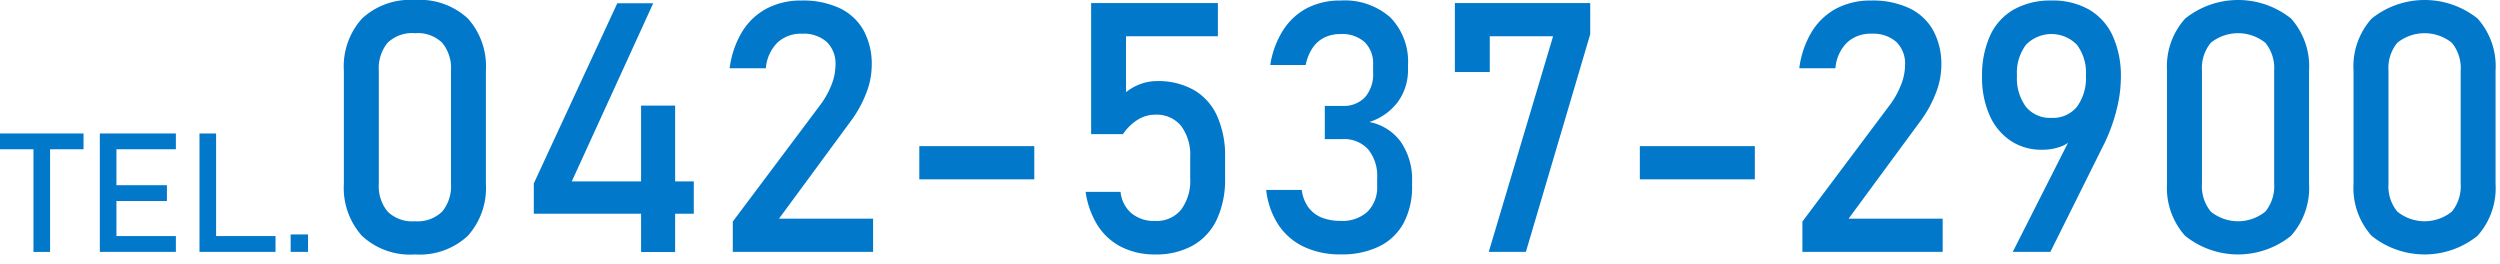
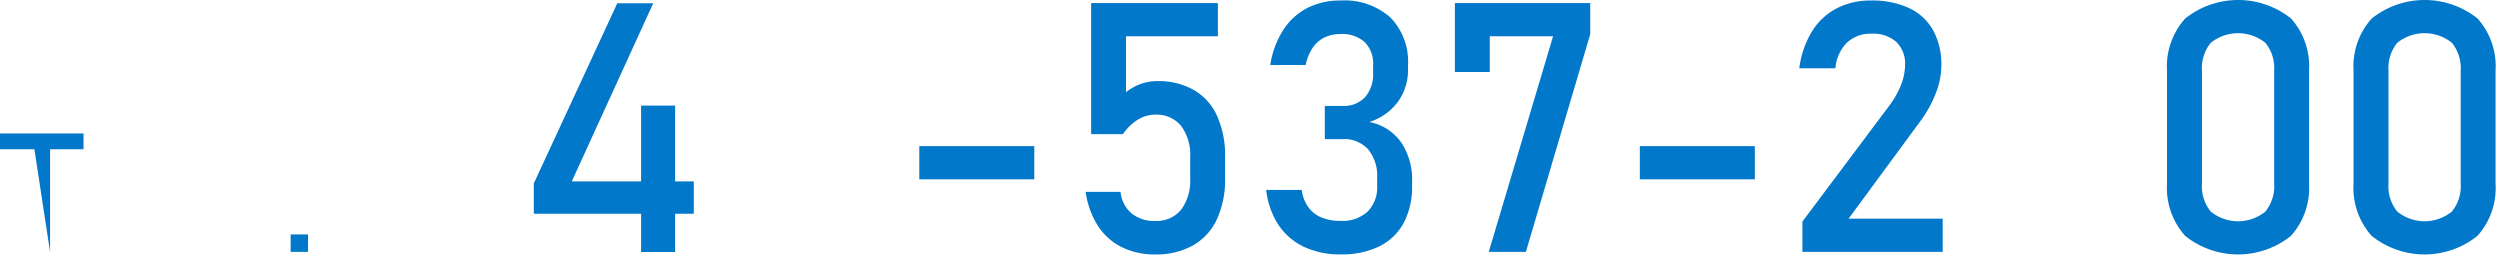
<svg xmlns="http://www.w3.org/2000/svg" width="246" height="26" viewBox="0 0 246 26">
  <defs>
    <style>.a{fill:#0178ca;}</style>
  </defs>
-   <path class="a" d="M0,13.135H8.22v1.554H0Zm3.293.953H4.927v10.7H3.293Z" />
-   <path class="a" d="M9.823,13.135h1.634V24.784H9.823Zm.793,0h6.69v1.554h-6.69Zm0,5.088h5.808v1.553H10.616Zm0,5.006h6.69v1.555h-6.69Z" />
-   <path class="a" d="M19.629,13.135h1.635V24.784H19.629Zm.817,10.094h6.666v1.555H20.446Z" />
+   <path class="a" d="M0,13.135H8.22v1.554H0Zm3.293.953H4.927v10.7Z" />
  <path class="a" d="M28.6,23.069H30.31v1.715H28.6Z" />
-   <path class="a" d="M35.613,23.2a7.052,7.052,0,0,1-1.777-5.118V6.954a7.028,7.028,0,0,1,1.786-5.127A6.948,6.948,0,0,1,40.824,0a6.965,6.965,0,0,1,5.211,1.818,7.043,7.043,0,0,1,1.777,5.136V18.083a7.032,7.032,0,0,1-1.785,5.127,6.952,6.952,0,0,1-5.2,1.827A6.925,6.925,0,0,1,35.613,23.2Zm7.9-2.382a3.93,3.93,0,0,0,.866-2.736V6.954a3.95,3.95,0,0,0-.858-2.736,3.46,3.46,0,0,0-2.694-.951,3.46,3.46,0,0,0-2.694.951,3.95,3.95,0,0,0-.859,2.736V18.083a3.92,3.92,0,0,0,.868,2.736,3.461,3.461,0,0,0,2.685.952A3.466,3.466,0,0,0,43.51,20.819Z" />
  <path class="a" d="M52.526,18.05,60.742.32h3.536L56.264,17.848H68.269v3.181H52.526Zm10.557-7.661h3.35V24.8h-3.35Z" />
-   <path class="a" d="M72.107,21.8l8.537-11.382A8.471,8.471,0,0,0,81.8,8.394a5.406,5.406,0,0,0,.412-1.962V6.4a2.972,2.972,0,0,0-.858-2.273,3.428,3.428,0,0,0-2.441-.809,3.362,3.362,0,0,0-2.425.885,4.018,4.018,0,0,0-1.128,2.5v.017H71.8V6.7a9.149,9.149,0,0,1,1.238-3.595A6.294,6.294,0,0,1,75.458.833,7.216,7.216,0,0,1,78.876.051,8.53,8.53,0,0,1,82.614.8a5.262,5.262,0,0,1,2.357,2.18,6.917,6.917,0,0,1,.808,3.452v.016a7.585,7.585,0,0,1-.539,2.711,11.636,11.636,0,0,1-1.5,2.728l-7.089,9.631h9.261v3.266H72.107Z" />
  <path class="a" d="M101.774,14.379v3.267H90.459V14.379Z" />
  <path class="a" d="M110.37,24.312a5.929,5.929,0,0,1-2.341-2.1,8.368,8.368,0,0,1-1.2-3.316v-.018h3.435v.018a3.182,3.182,0,0,0,1.078,2.095,3.488,3.488,0,0,0,2.323.749,3.108,3.108,0,0,0,2.551-1.1,4.792,4.792,0,0,0,.9-3.107V15.474a4.759,4.759,0,0,0-.9-3.09,3.106,3.106,0,0,0-2.551-1.1,3.239,3.239,0,0,0-1.717.5A4.81,4.81,0,0,0,110.5,13.2h-3.132V.3H119.84V3.569H110.8V9.075a4.888,4.888,0,0,1,1.431-.808,4.716,4.716,0,0,1,1.617-.287,7.1,7.1,0,0,1,3.628.876,5.608,5.608,0,0,1,2.29,2.559,9.573,9.573,0,0,1,.783,4.059v2.053a9.3,9.3,0,0,1-.809,4.058,5.713,5.713,0,0,1-2.357,2.567,7.382,7.382,0,0,1-3.721.885A7.218,7.218,0,0,1,110.37,24.312Z" />
  <path class="a" d="M128.31,24.287a6.171,6.171,0,0,1-2.518-2.172,7.84,7.84,0,0,1-1.2-3.426h3.5a3.691,3.691,0,0,0,.657,1.717,3.038,3.038,0,0,0,1.3,1,4.921,4.921,0,0,0,1.878.328,3.649,3.649,0,0,0,2.643-.909,3.384,3.384,0,0,0,.943-2.558v-.742a4.129,4.129,0,0,0-.892-2.837,3.208,3.208,0,0,0-2.526-1h-1.734V10.422H132.1a2.869,2.869,0,0,0,2.222-.859,3.443,3.443,0,0,0,.792-2.424V6.381a2.94,2.94,0,0,0-.834-2.239,3.3,3.3,0,0,0-2.365-.791,3.6,3.6,0,0,0-1.566.328,2.989,2.989,0,0,0-1.17,1.01,4.618,4.618,0,0,0-.7,1.709h-3.485a8.9,8.9,0,0,1,1.271-3.435A6.22,6.22,0,0,1,128.629.791a7.053,7.053,0,0,1,3.284-.74,6.78,6.78,0,0,1,4.9,1.667,6.208,6.208,0,0,1,1.734,4.7v.4a5.289,5.289,0,0,1-.993,3.2,5.606,5.606,0,0,1-2.812,1.987,4.984,4.984,0,0,1,3.107,1.97,6.522,6.522,0,0,1,1.1,3.906v.4a7.534,7.534,0,0,1-.826,3.653,5.437,5.437,0,0,1-2.4,2.307,8.374,8.374,0,0,1-3.8.792A8.286,8.286,0,0,1,128.31,24.287Z" />
  <path class="a" d="M156.478,3.367l-6.331,21.417h-3.653l6.33-21.215h-6.23V7.088H143.16V.3h13.318Z" />
  <path class="a" d="M172.675,14.379v3.267H161.36V14.379Z" />
  <path class="a" d="M177.356,21.8l8.536-11.382a8.437,8.437,0,0,0,1.153-2.028,5.409,5.409,0,0,0,.413-1.962V6.4a2.972,2.972,0,0,0-.858-2.273,3.429,3.429,0,0,0-2.442-.809,3.366,3.366,0,0,0-2.425.885,4.018,4.018,0,0,0-1.128,2.5v.017h-3.552V6.7a9.133,9.133,0,0,1,1.238-3.595A6.287,6.287,0,0,1,180.707.833a7.214,7.214,0,0,1,3.418-.782A8.525,8.525,0,0,1,187.862.8a5.252,5.252,0,0,1,2.357,2.18,6.917,6.917,0,0,1,.809,3.452v.016a7.606,7.606,0,0,1-.539,2.711,11.64,11.64,0,0,1-1.5,2.728L181.9,21.518h9.26v3.266H177.356Z" />
-   <path class="a" d="M204.211,12.628l-.017.606a2.526,2.526,0,0,1-1.271,1.136,5.1,5.1,0,0,1-2.012.362,5.388,5.388,0,0,1-3.081-.892,5.825,5.825,0,0,1-2.063-2.517,9.082,9.082,0,0,1-.732-3.763V7.543a9.4,9.4,0,0,1,.8-4.058A5.64,5.64,0,0,1,198.175.926a7.371,7.371,0,0,1,3.7-.875,7.217,7.217,0,0,1,3.687.891,5.752,5.752,0,0,1,2.332,2.594,9.552,9.552,0,0,1,.8,4.091v.017a12.763,12.763,0,0,1-.336,2.8,17.338,17.338,0,0,1-.96,2.955c-.067.146-.135.295-.2.447s-.14.3-.219.446l-5.22,10.489h-3.7Zm.16-2.122a4.786,4.786,0,0,0,.884-3.081V7.408a4.557,4.557,0,0,0-.884-3,3.5,3.5,0,0,0-5.017,0,4.581,4.581,0,0,0-.885,3.014v.017a4.745,4.745,0,0,0,.885,3.073,3.062,3.062,0,0,0,2.517,1.086A3.03,3.03,0,0,0,204.371,10.506Z" />
  <path class="a" d="M215.012,23.2a7.052,7.052,0,0,1-1.777-5.118V6.954a7.028,7.028,0,0,1,1.786-5.127,8.348,8.348,0,0,1,10.413-.009,7.043,7.043,0,0,1,1.776,5.136V18.083a7.031,7.031,0,0,1-1.784,5.127,8.318,8.318,0,0,1-10.414-.009Zm7.9-2.382a3.93,3.93,0,0,0,.866-2.736V6.954a3.95,3.95,0,0,0-.858-2.736,4.291,4.291,0,0,0-5.388,0,3.95,3.95,0,0,0-.859,2.736V18.083a3.92,3.92,0,0,0,.868,2.736,4.264,4.264,0,0,0,5.371,0Z" />
  <path class="a" d="M233.364,23.2a7.052,7.052,0,0,1-1.776-5.118V6.954a7.028,7.028,0,0,1,1.785-5.127,8.35,8.35,0,0,1,10.414-.009,7.043,7.043,0,0,1,1.776,5.136V18.083a7.028,7.028,0,0,1-1.785,5.127,8.318,8.318,0,0,1-10.414-.009Zm7.9-2.382a3.925,3.925,0,0,0,.867-2.736V6.954a3.95,3.95,0,0,0-.858-2.736,4.293,4.293,0,0,0-5.389,0,3.95,3.95,0,0,0-.858,2.736V18.083a3.925,3.925,0,0,0,.867,2.736,4.264,4.264,0,0,0,5.371,0Z" />
</svg>